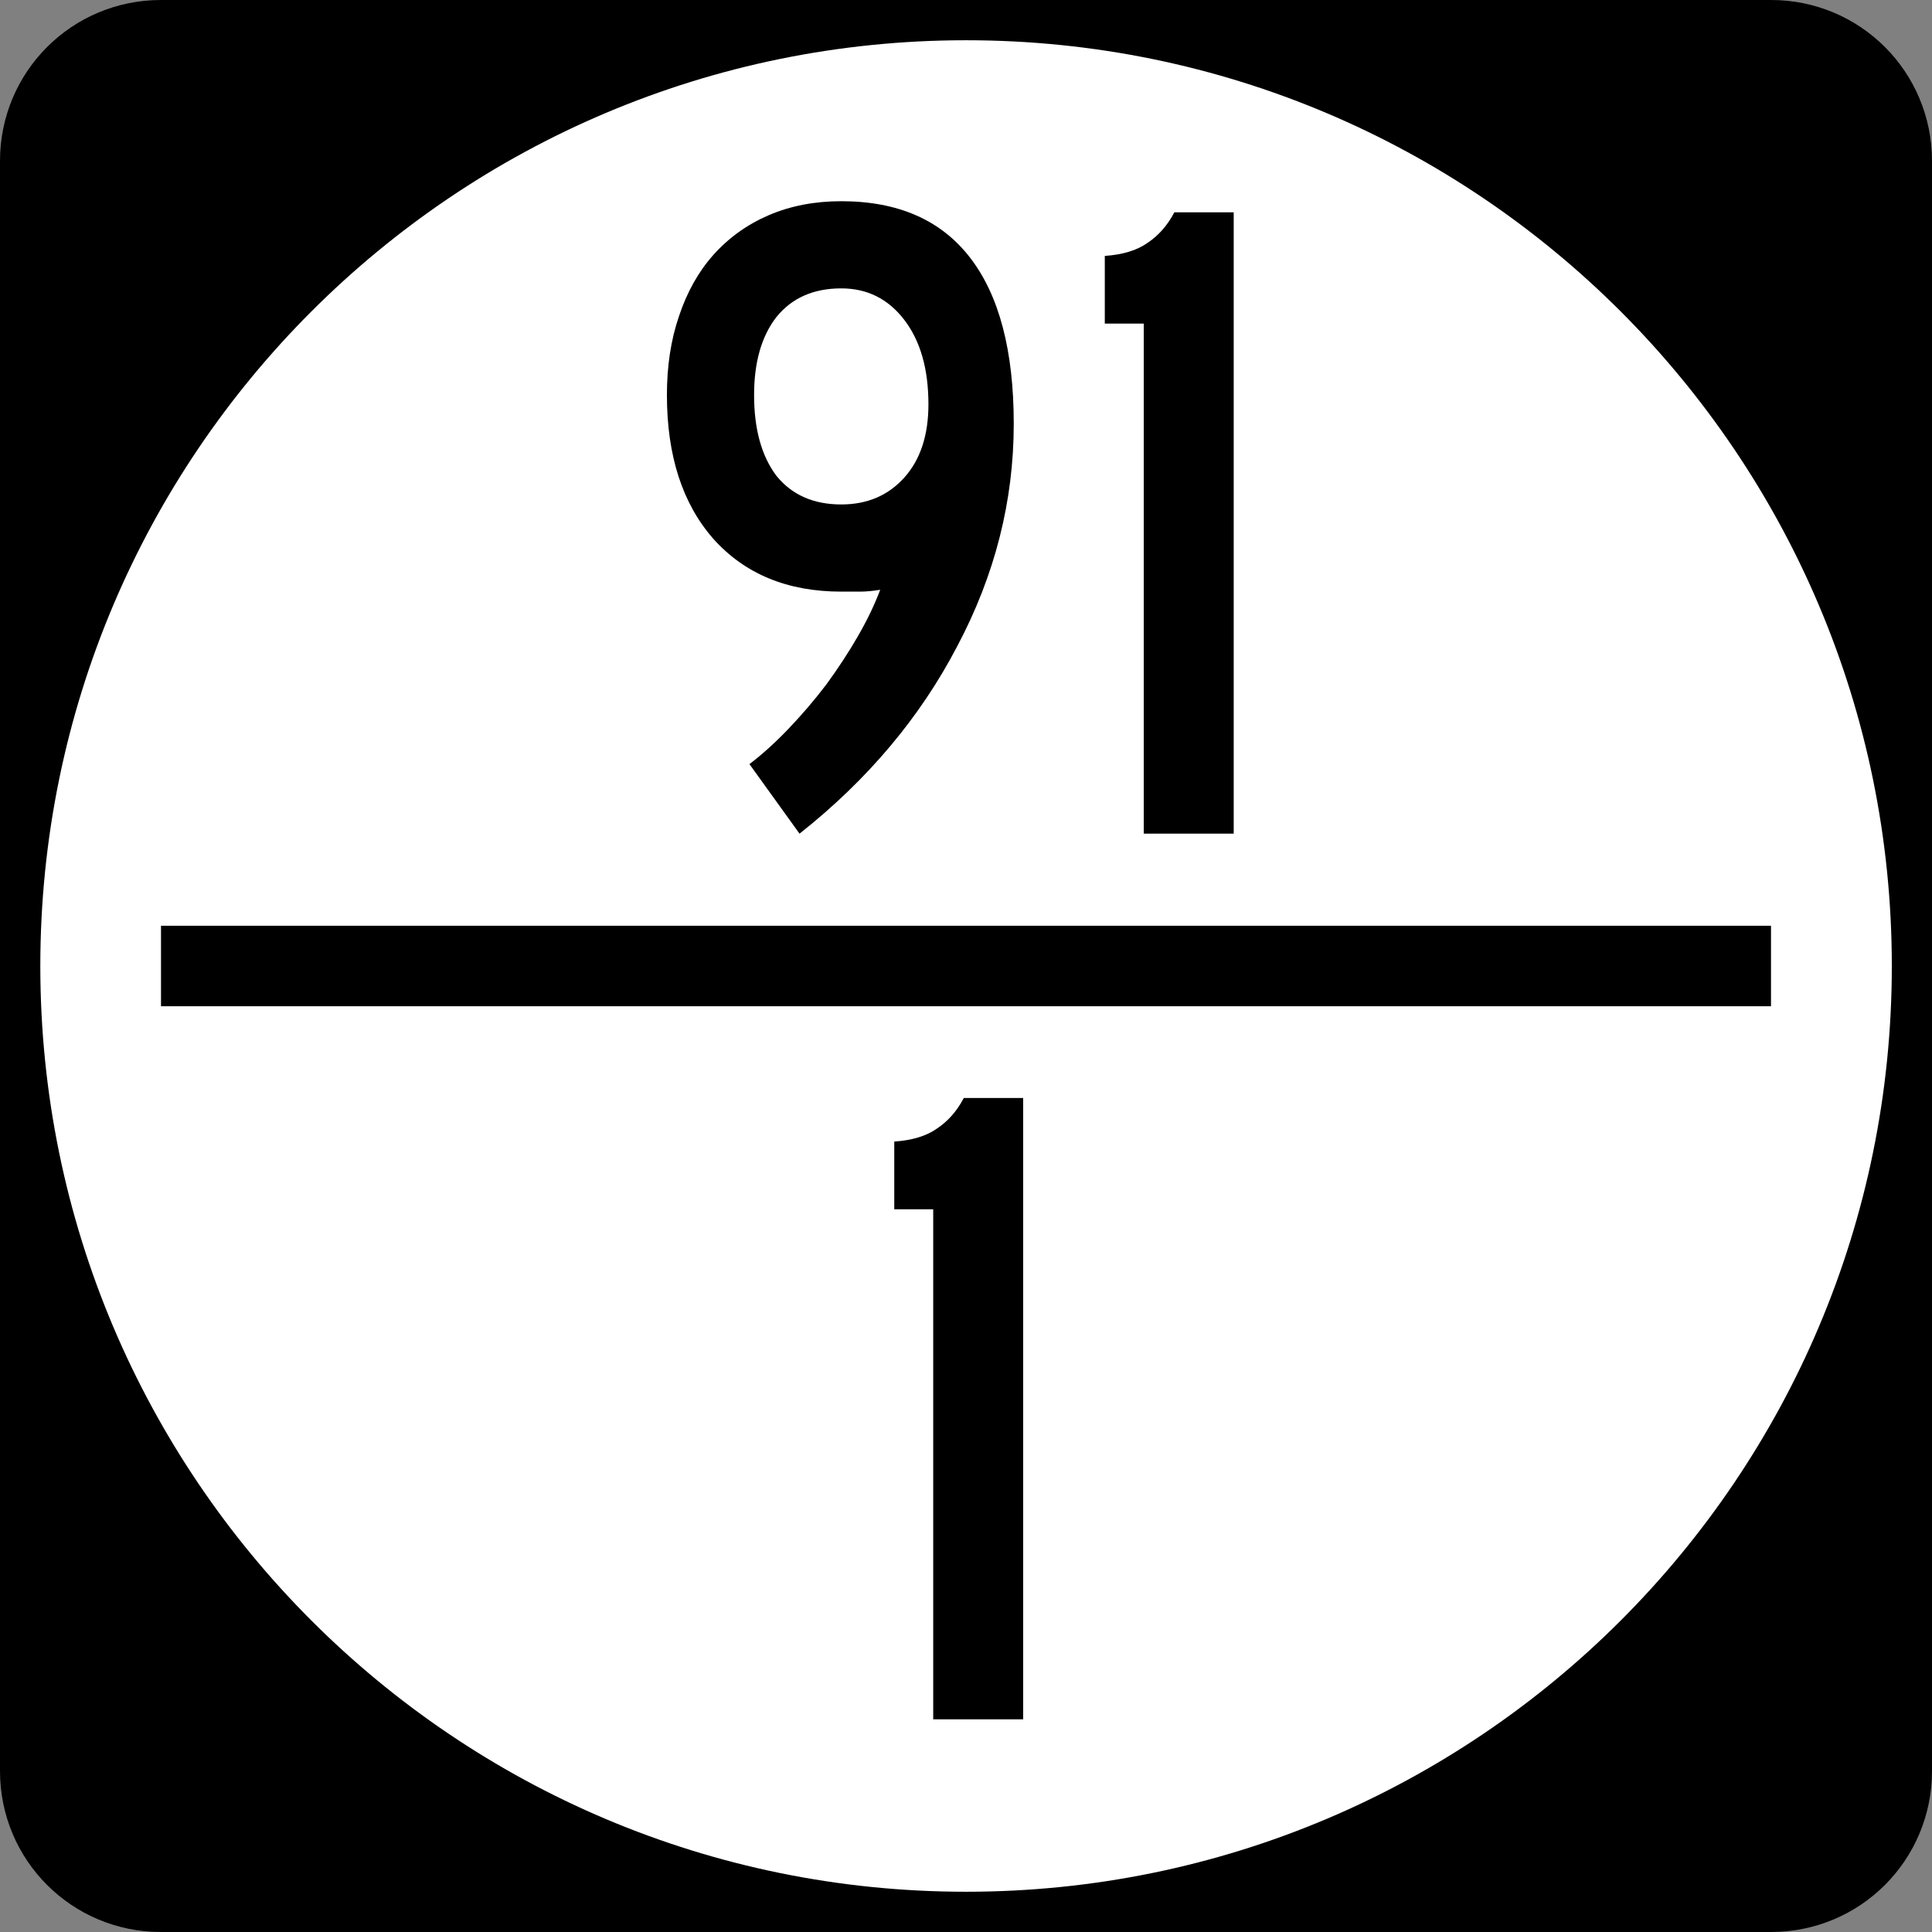
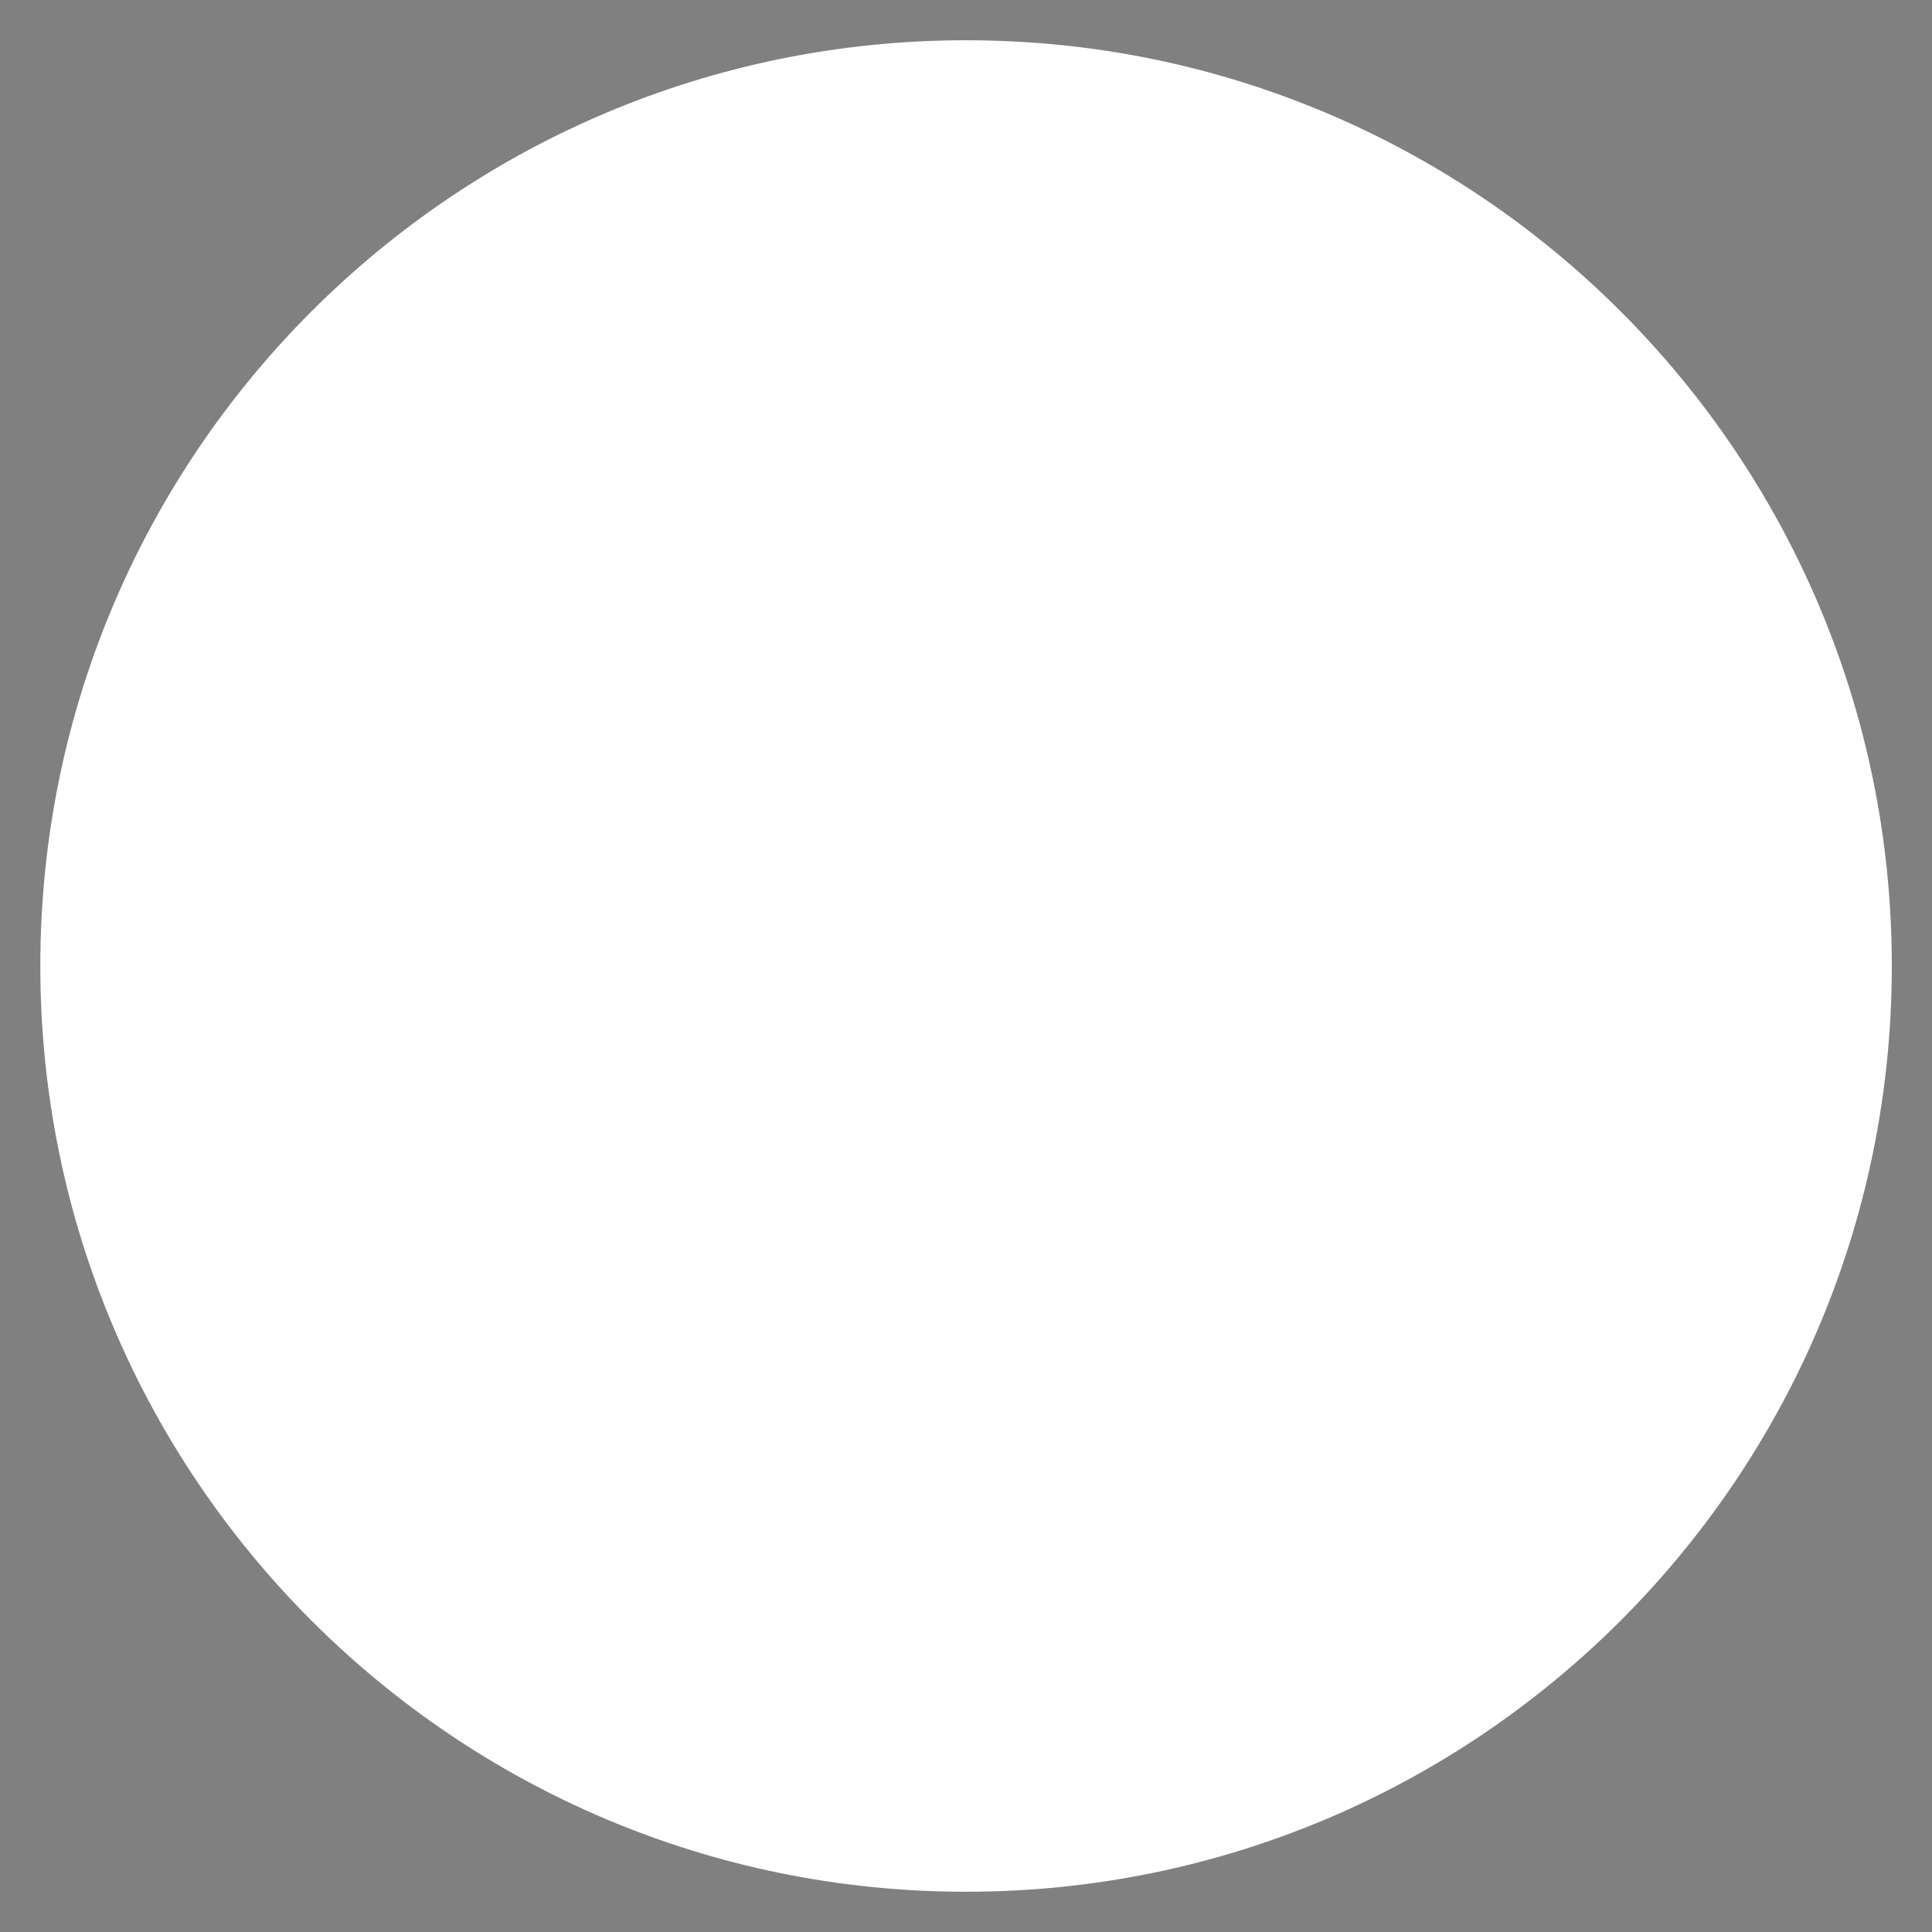
<svg xmlns="http://www.w3.org/2000/svg" version="1.2" width="150" height="150" id="svg2">
  <rect width="100%" height="100%" fill="#808080" stroke="none" />
  <defs id="defs22" />
-   <path d="m 12.5,0 125,0 c 6.925,0 12.5,5.575 12.5,12.5 l 0,125 c 0,6.925 -5.575,12.5 -12.5,12.5 l -125,0 C 5.575,150 0,144.425 0,137.5 L 0,12.5 C 0,5.575 5.575,0 12.5,0 z" id="rect6" style="fill:#000000" />
  <path d="m 146.88,75 c 0,39.696 -32.18,71.875 -71.875,71.875 C 35.31,146.875 3.13,114.695 3.13,75 3.13,35.304 35.31,3.125 75.005,3.125 114.7,3.125 146.88,35.305 146.88,75 z" id="path8" style="fill:#ffffff" />
-   <path d="m 12.5,71.875 125,0 0,6.25 -125,0 0,-6.25 z" id="rect10" style="fill:#000000" />
  <g id="text12" style="fill:#000000">
-     <path d="m 72.454,133.488 0,-39.6 -3.024,0 0,-5.256 c 1.392,-0.096 2.496,-0.432 3.312,-1.008 0.864,-0.576 1.56,-1.368 2.088,-2.376 l 4.608,0 0,48.24 -6.984,0" id="path2833" style="font-size:72px;font-style:normal;font-variant:normal;font-weight:normal;font-stretch:normal;text-align:center;text-anchor:middle;fill:#000000;font-family:Roadgeek 2005 Series C" />
-   </g>
+     </g>
  <g id="text16" style="fill:#000000">
-     <path d="m 78.707,32.902 c -3e-5,6 -1.464,11.76 -4.392,17.28 -2.88,5.52 -6.96,10.368 -12.24,14.544 l -3.888,-5.4 c 1.008,-0.768 2.016,-1.68 3.024,-2.736 1.056,-1.104 2.04,-2.256 2.952,-3.456 0.912,-1.248 1.728,-2.496 2.448,-3.744 0.72,-1.248 1.296,-2.448 1.728,-3.6 -0.576,0.096 -1.104,0.144 -1.584,0.144 -0.432,1.9e-5 -0.912,1.9e-5 -1.44,0 -4.176,1.9e-5 -7.488,-1.368 -9.936,-4.104 -2.4,-2.736 -3.6,-6.456 -3.6,-11.16 -3e-6,-2.256 0.312,-4.296 0.936,-6.12 0.624,-1.872 1.512,-3.456 2.664,-4.752 1.2,-1.344 2.64,-2.376 4.32,-3.096 1.68,-0.72 3.552,-1.08 5.616,-1.08 4.416,4.9e-5 7.752,1.464 10.008,4.392 2.256,2.928 3.384,7.224 3.384,12.888 m -6.624,-1.512 c -2.3e-5,-2.736 -0.624,-4.92 -1.872,-6.552 -1.248,-1.632 -2.88,-2.448 -4.896,-2.448 -2.16,4.3e-5 -3.84,0.744 -5.04,2.232 -1.152,1.488 -1.728,3.504 -1.728,6.048 -10e-6,2.64 0.576,4.728 1.728,6.264 1.2,1.488 2.88,2.232 5.04,2.232 2.016,2.6e-5 3.648,-0.696 4.896,-2.088 1.248,-1.392 1.872,-3.288 1.872,-5.688" id="path2836" style="font-size:72px;font-style:normal;font-variant:normal;font-weight:normal;font-stretch:normal;text-align:center;text-anchor:middle;fill:#000000;font-family:Roadgeek 2005 Series C" />
-     <path d="m 88.8,64.726 0,-39.6 -3.024,0 0,-5.256 c 1.392,-0.096 2.496,-0.432 3.312,-1.008 0.864,-0.576 1.56,-1.368 2.088,-2.376 l 4.608,0 0,48.24 -6.984,0" id="path2838" style="font-size:72px;font-style:normal;font-variant:normal;font-weight:normal;font-stretch:normal;text-align:center;text-anchor:middle;fill:#000000;font-family:Roadgeek 2005 Series C" />
-   </g>
+     </g>
</svg>